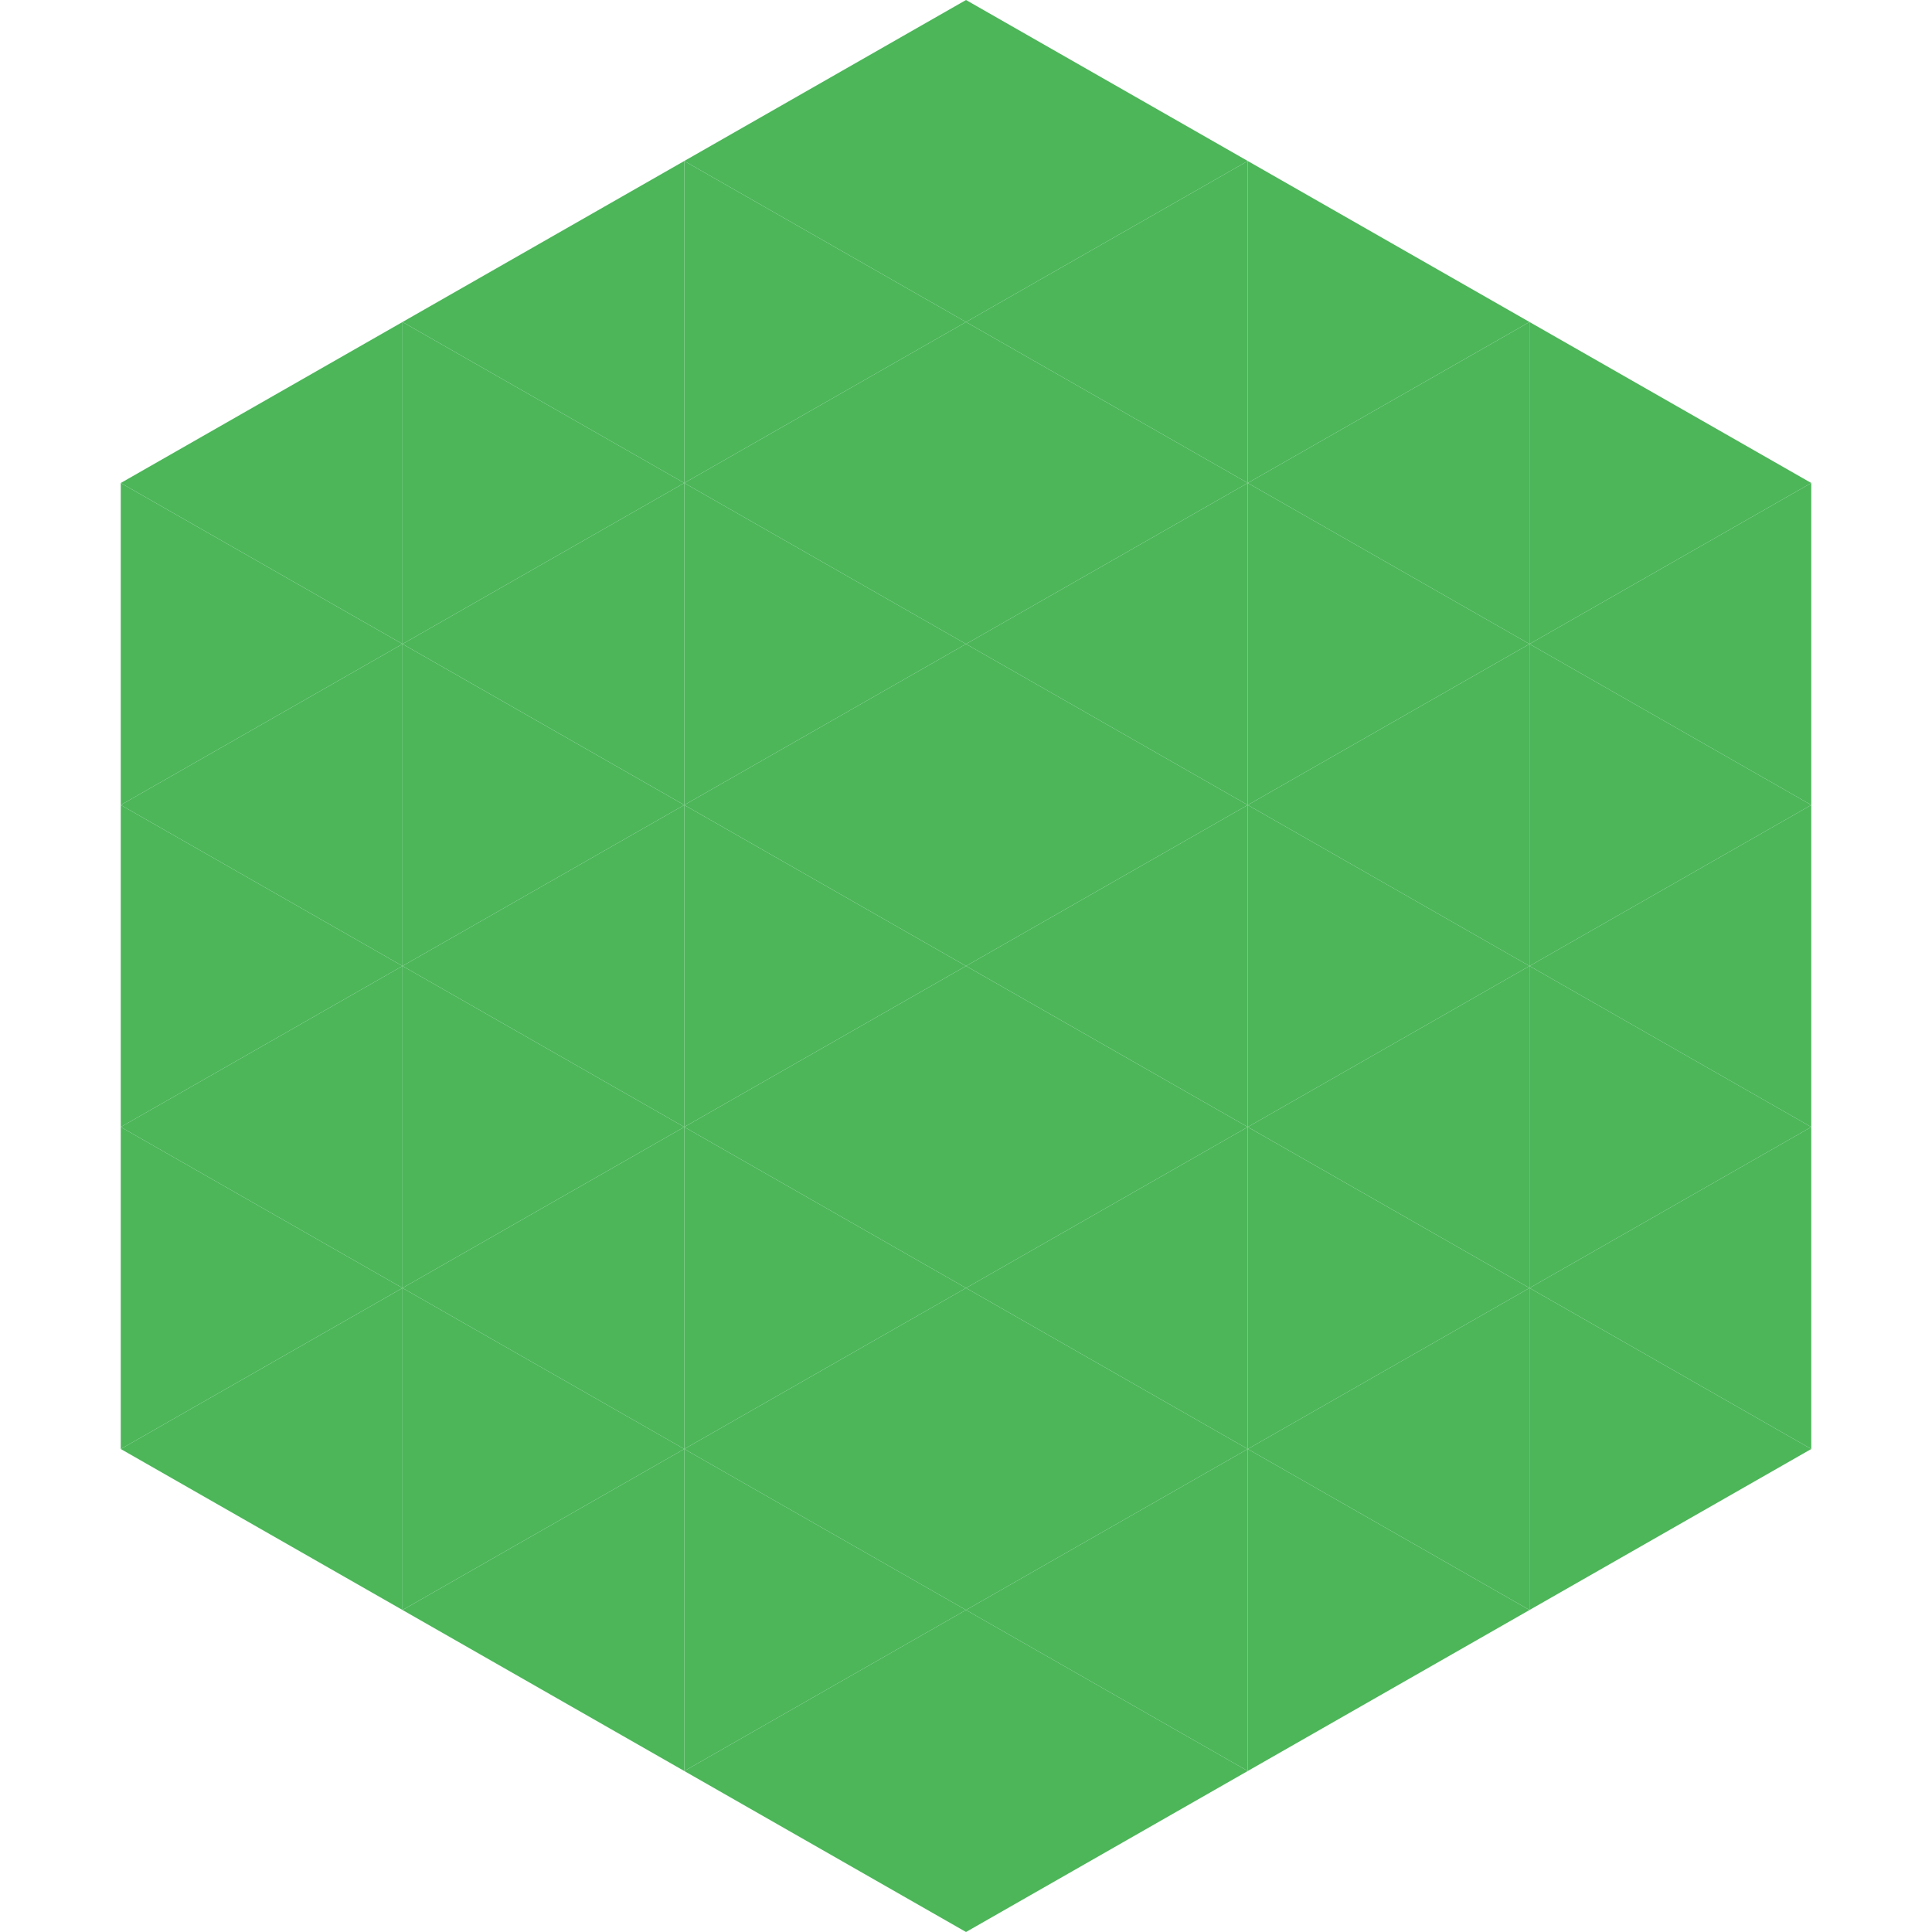
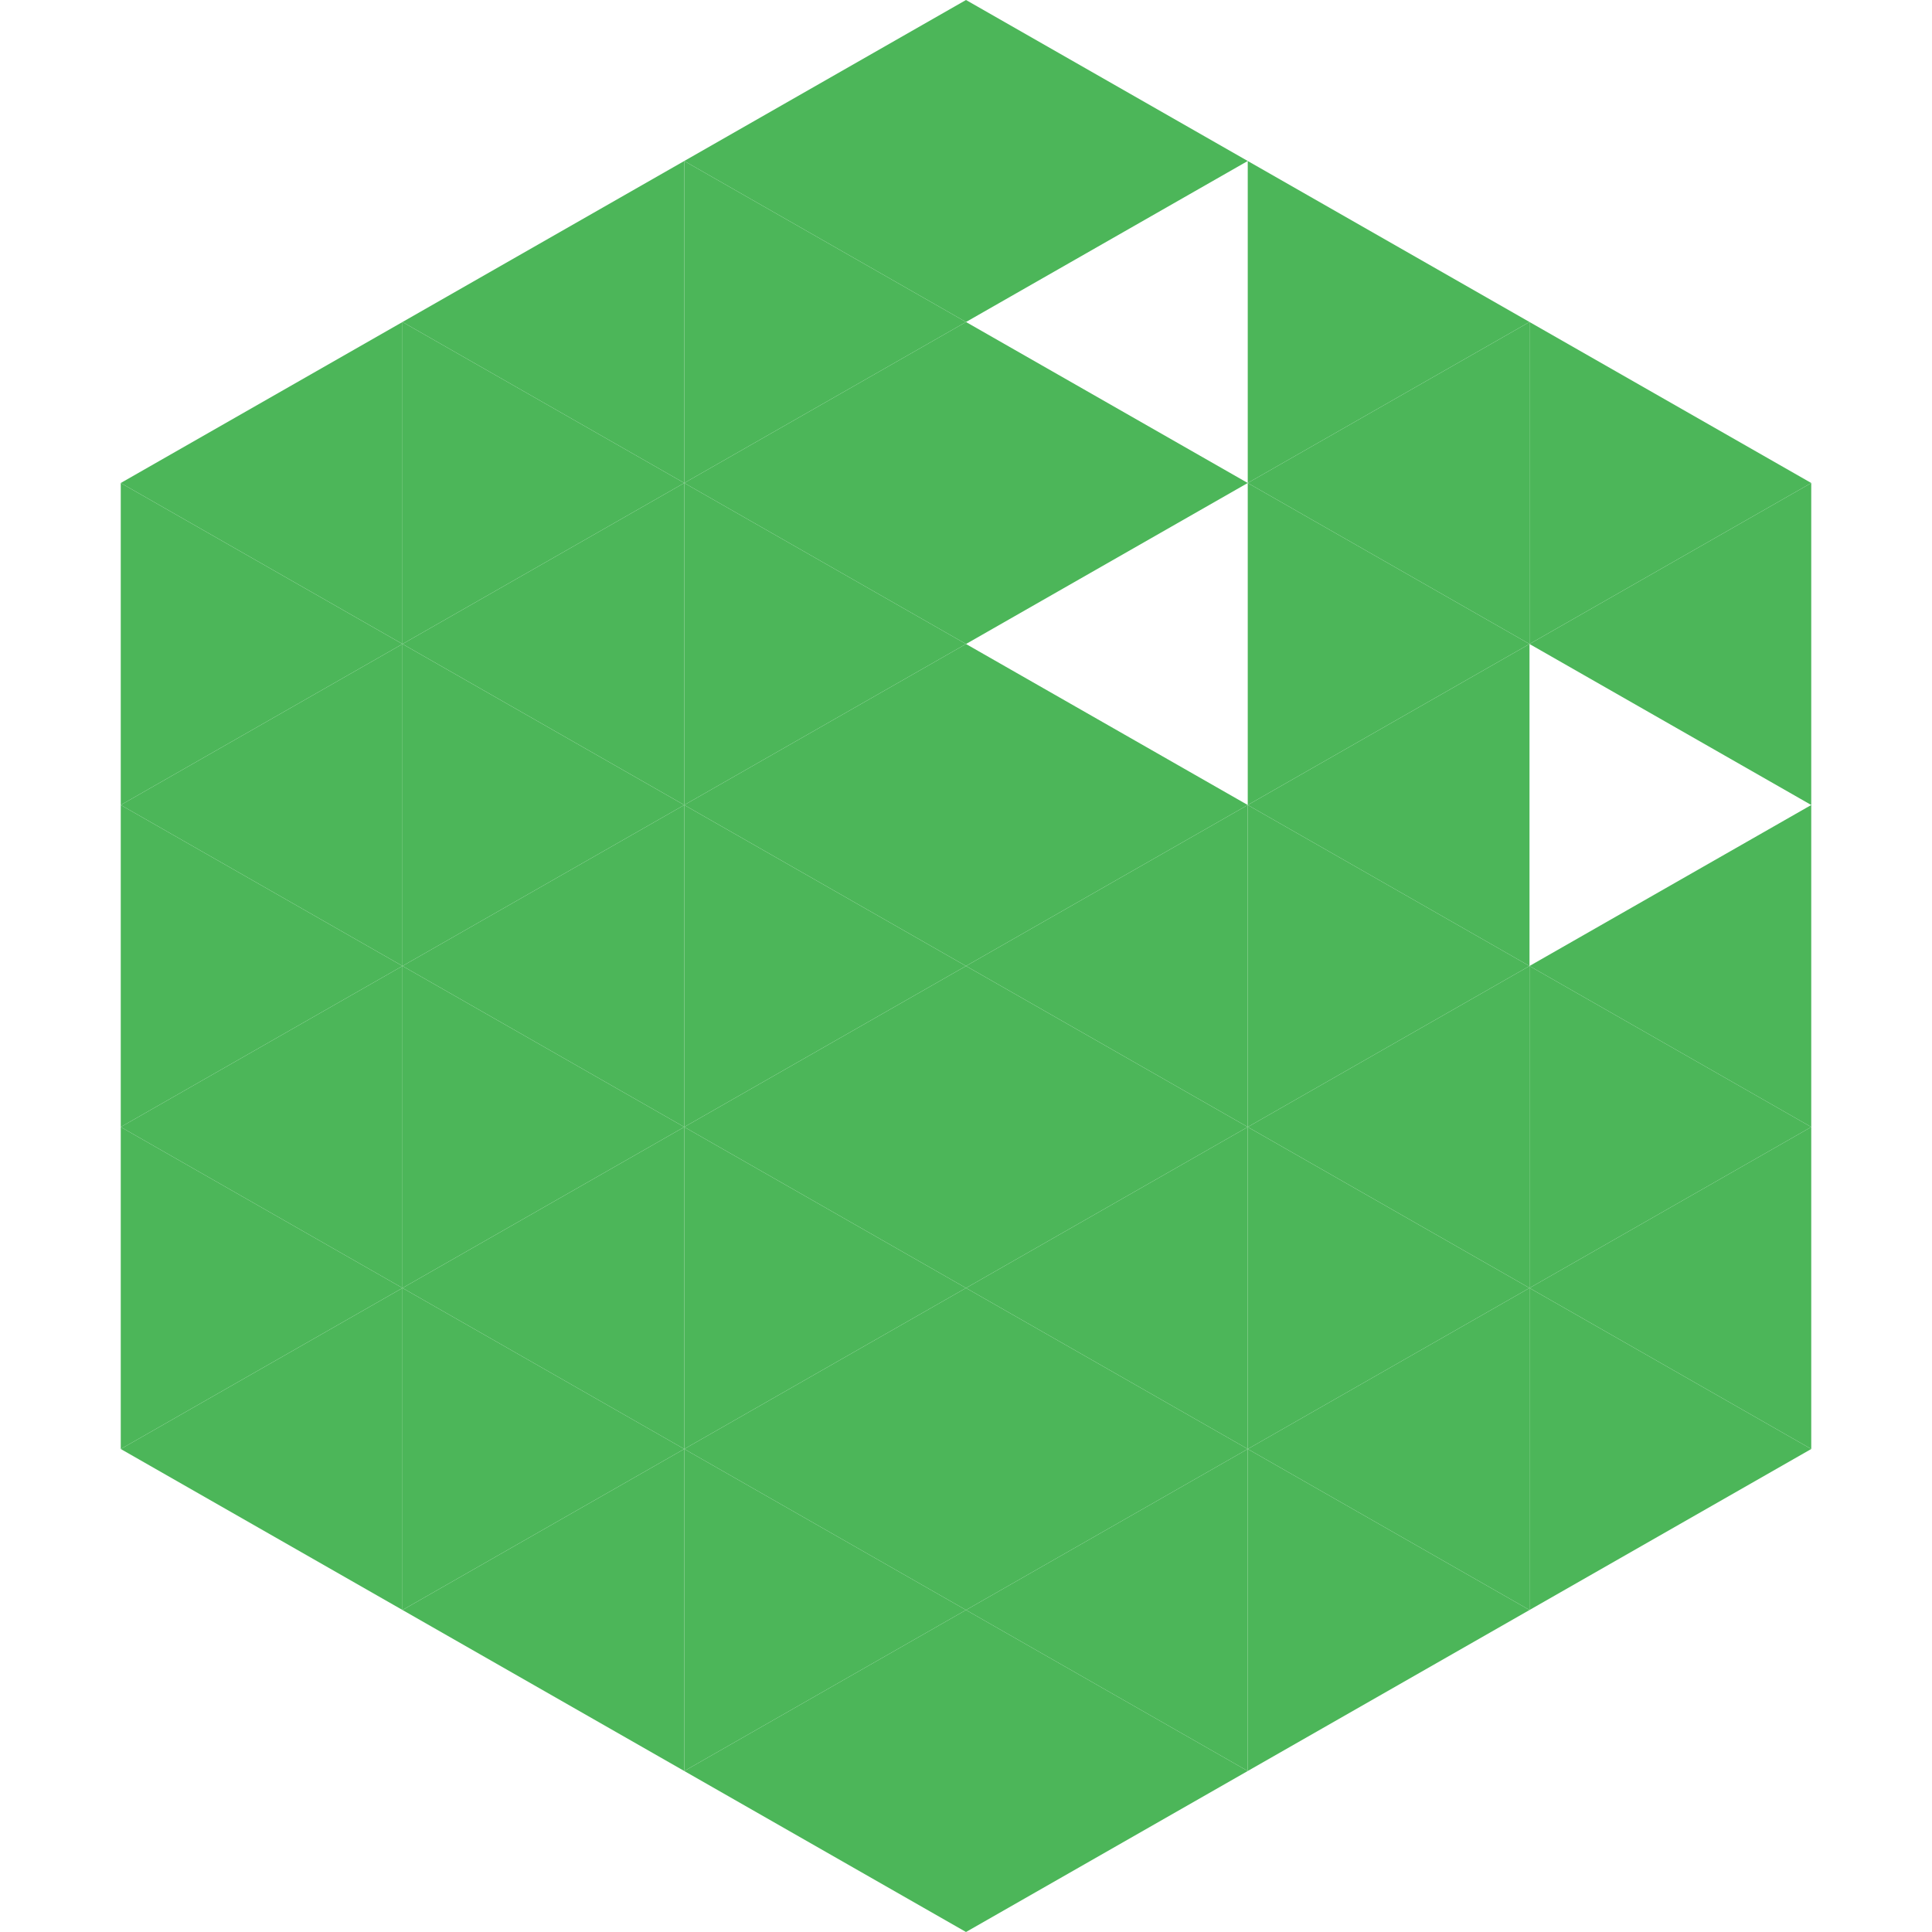
<svg xmlns="http://www.w3.org/2000/svg" width="240" height="240">
  <polygon points="50,40 15,60 50,80" style="fill:rgb(76,182,89)" />
  <polygon points="190,40 225,60 190,80" style="fill:rgb(76,182,89)" />
  <polygon points="15,60 50,80 15,100" style="fill:rgb(76,182,89)" />
  <polygon points="225,60 190,80 225,100" style="fill:rgb(76,182,89)" />
  <polygon points="50,80 15,100 50,120" style="fill:rgb(76,182,89)" />
-   <polygon points="190,80 225,100 190,120" style="fill:rgb(76,182,89)" />
  <polygon points="15,100 50,120 15,140" style="fill:rgb(76,182,89)" />
  <polygon points="225,100 190,120 225,140" style="fill:rgb(76,182,89)" />
  <polygon points="50,120 15,140 50,160" style="fill:rgb(76,182,89)" />
  <polygon points="190,120 225,140 190,160" style="fill:rgb(76,182,89)" />
  <polygon points="15,140 50,160 15,180" style="fill:rgb(76,182,89)" />
  <polygon points="225,140 190,160 225,180" style="fill:rgb(76,182,89)" />
  <polygon points="50,160 15,180 50,200" style="fill:rgb(76,182,89)" />
  <polygon points="190,160 225,180 190,200" style="fill:rgb(76,182,89)" />
  <polygon points="15,180 50,200 15,220" style="fill:rgb(255,255,255); fill-opacity:0" />
  <polygon points="225,180 190,200 225,220" style="fill:rgb(255,255,255); fill-opacity:0" />
  <polygon points="50,0 85,20 50,40" style="fill:rgb(255,255,255); fill-opacity:0" />
-   <polygon points="190,0 155,20 190,40" style="fill:rgb(255,255,255); fill-opacity:0" />
  <polygon points="85,20 50,40 85,60" style="fill:rgb(76,182,89)" />
  <polygon points="155,20 190,40 155,60" style="fill:rgb(76,182,89)" />
  <polygon points="50,40 85,60 50,80" style="fill:rgb(76,182,89)" />
  <polygon points="190,40 155,60 190,80" style="fill:rgb(76,182,89)" />
  <polygon points="85,60 50,80 85,100" style="fill:rgb(76,182,89)" />
  <polygon points="155,60 190,80 155,100" style="fill:rgb(76,182,89)" />
  <polygon points="50,80 85,100 50,120" style="fill:rgb(76,182,89)" />
  <polygon points="190,80 155,100 190,120" style="fill:rgb(76,182,89)" />
  <polygon points="85,100 50,120 85,140" style="fill:rgb(76,182,89)" />
  <polygon points="155,100 190,120 155,140" style="fill:rgb(76,182,89)" />
  <polygon points="50,120 85,140 50,160" style="fill:rgb(76,182,89)" />
  <polygon points="190,120 155,140 190,160" style="fill:rgb(76,182,89)" />
  <polygon points="85,140 50,160 85,180" style="fill:rgb(76,182,89)" />
  <polygon points="155,140 190,160 155,180" style="fill:rgb(76,182,89)" />
  <polygon points="50,160 85,180 50,200" style="fill:rgb(76,182,89)" />
  <polygon points="190,160 155,180 190,200" style="fill:rgb(76,182,89)" />
  <polygon points="85,180 50,200 85,220" style="fill:rgb(76,182,89)" />
  <polygon points="155,180 190,200 155,220" style="fill:rgb(76,182,89)" />
  <polygon points="120,0 85,20 120,40" style="fill:rgb(76,182,89)" />
  <polygon points="120,0 155,20 120,40" style="fill:rgb(76,182,89)" />
  <polygon points="85,20 120,40 85,60" style="fill:rgb(76,182,89)" />
-   <polygon points="155,20 120,40 155,60" style="fill:rgb(76,182,89)" />
  <polygon points="120,40 85,60 120,80" style="fill:rgb(76,182,89)" />
  <polygon points="120,40 155,60 120,80" style="fill:rgb(76,182,89)" />
  <polygon points="85,60 120,80 85,100" style="fill:rgb(76,182,89)" />
-   <polygon points="155,60 120,80 155,100" style="fill:rgb(76,182,89)" />
  <polygon points="120,80 85,100 120,120" style="fill:rgb(76,182,89)" />
  <polygon points="120,80 155,100 120,120" style="fill:rgb(76,182,89)" />
  <polygon points="85,100 120,120 85,140" style="fill:rgb(76,182,89)" />
  <polygon points="155,100 120,120 155,140" style="fill:rgb(76,182,89)" />
  <polygon points="120,120 85,140 120,160" style="fill:rgb(76,182,89)" />
  <polygon points="120,120 155,140 120,160" style="fill:rgb(76,182,89)" />
  <polygon points="85,140 120,160 85,180" style="fill:rgb(76,182,89)" />
  <polygon points="155,140 120,160 155,180" style="fill:rgb(76,182,89)" />
  <polygon points="120,160 85,180 120,200" style="fill:rgb(76,182,89)" />
  <polygon points="120,160 155,180 120,200" style="fill:rgb(76,182,89)" />
  <polygon points="85,180 120,200 85,220" style="fill:rgb(76,182,89)" />
  <polygon points="155,180 120,200 155,220" style="fill:rgb(76,182,89)" />
  <polygon points="120,200 85,220 120,240" style="fill:rgb(76,182,89)" />
  <polygon points="120,200 155,220 120,240" style="fill:rgb(76,182,89)" />
  <polygon points="85,220 120,240 85,260" style="fill:rgb(255,255,255); fill-opacity:0" />
  <polygon points="155,220 120,240 155,260" style="fill:rgb(255,255,255); fill-opacity:0" />
</svg>